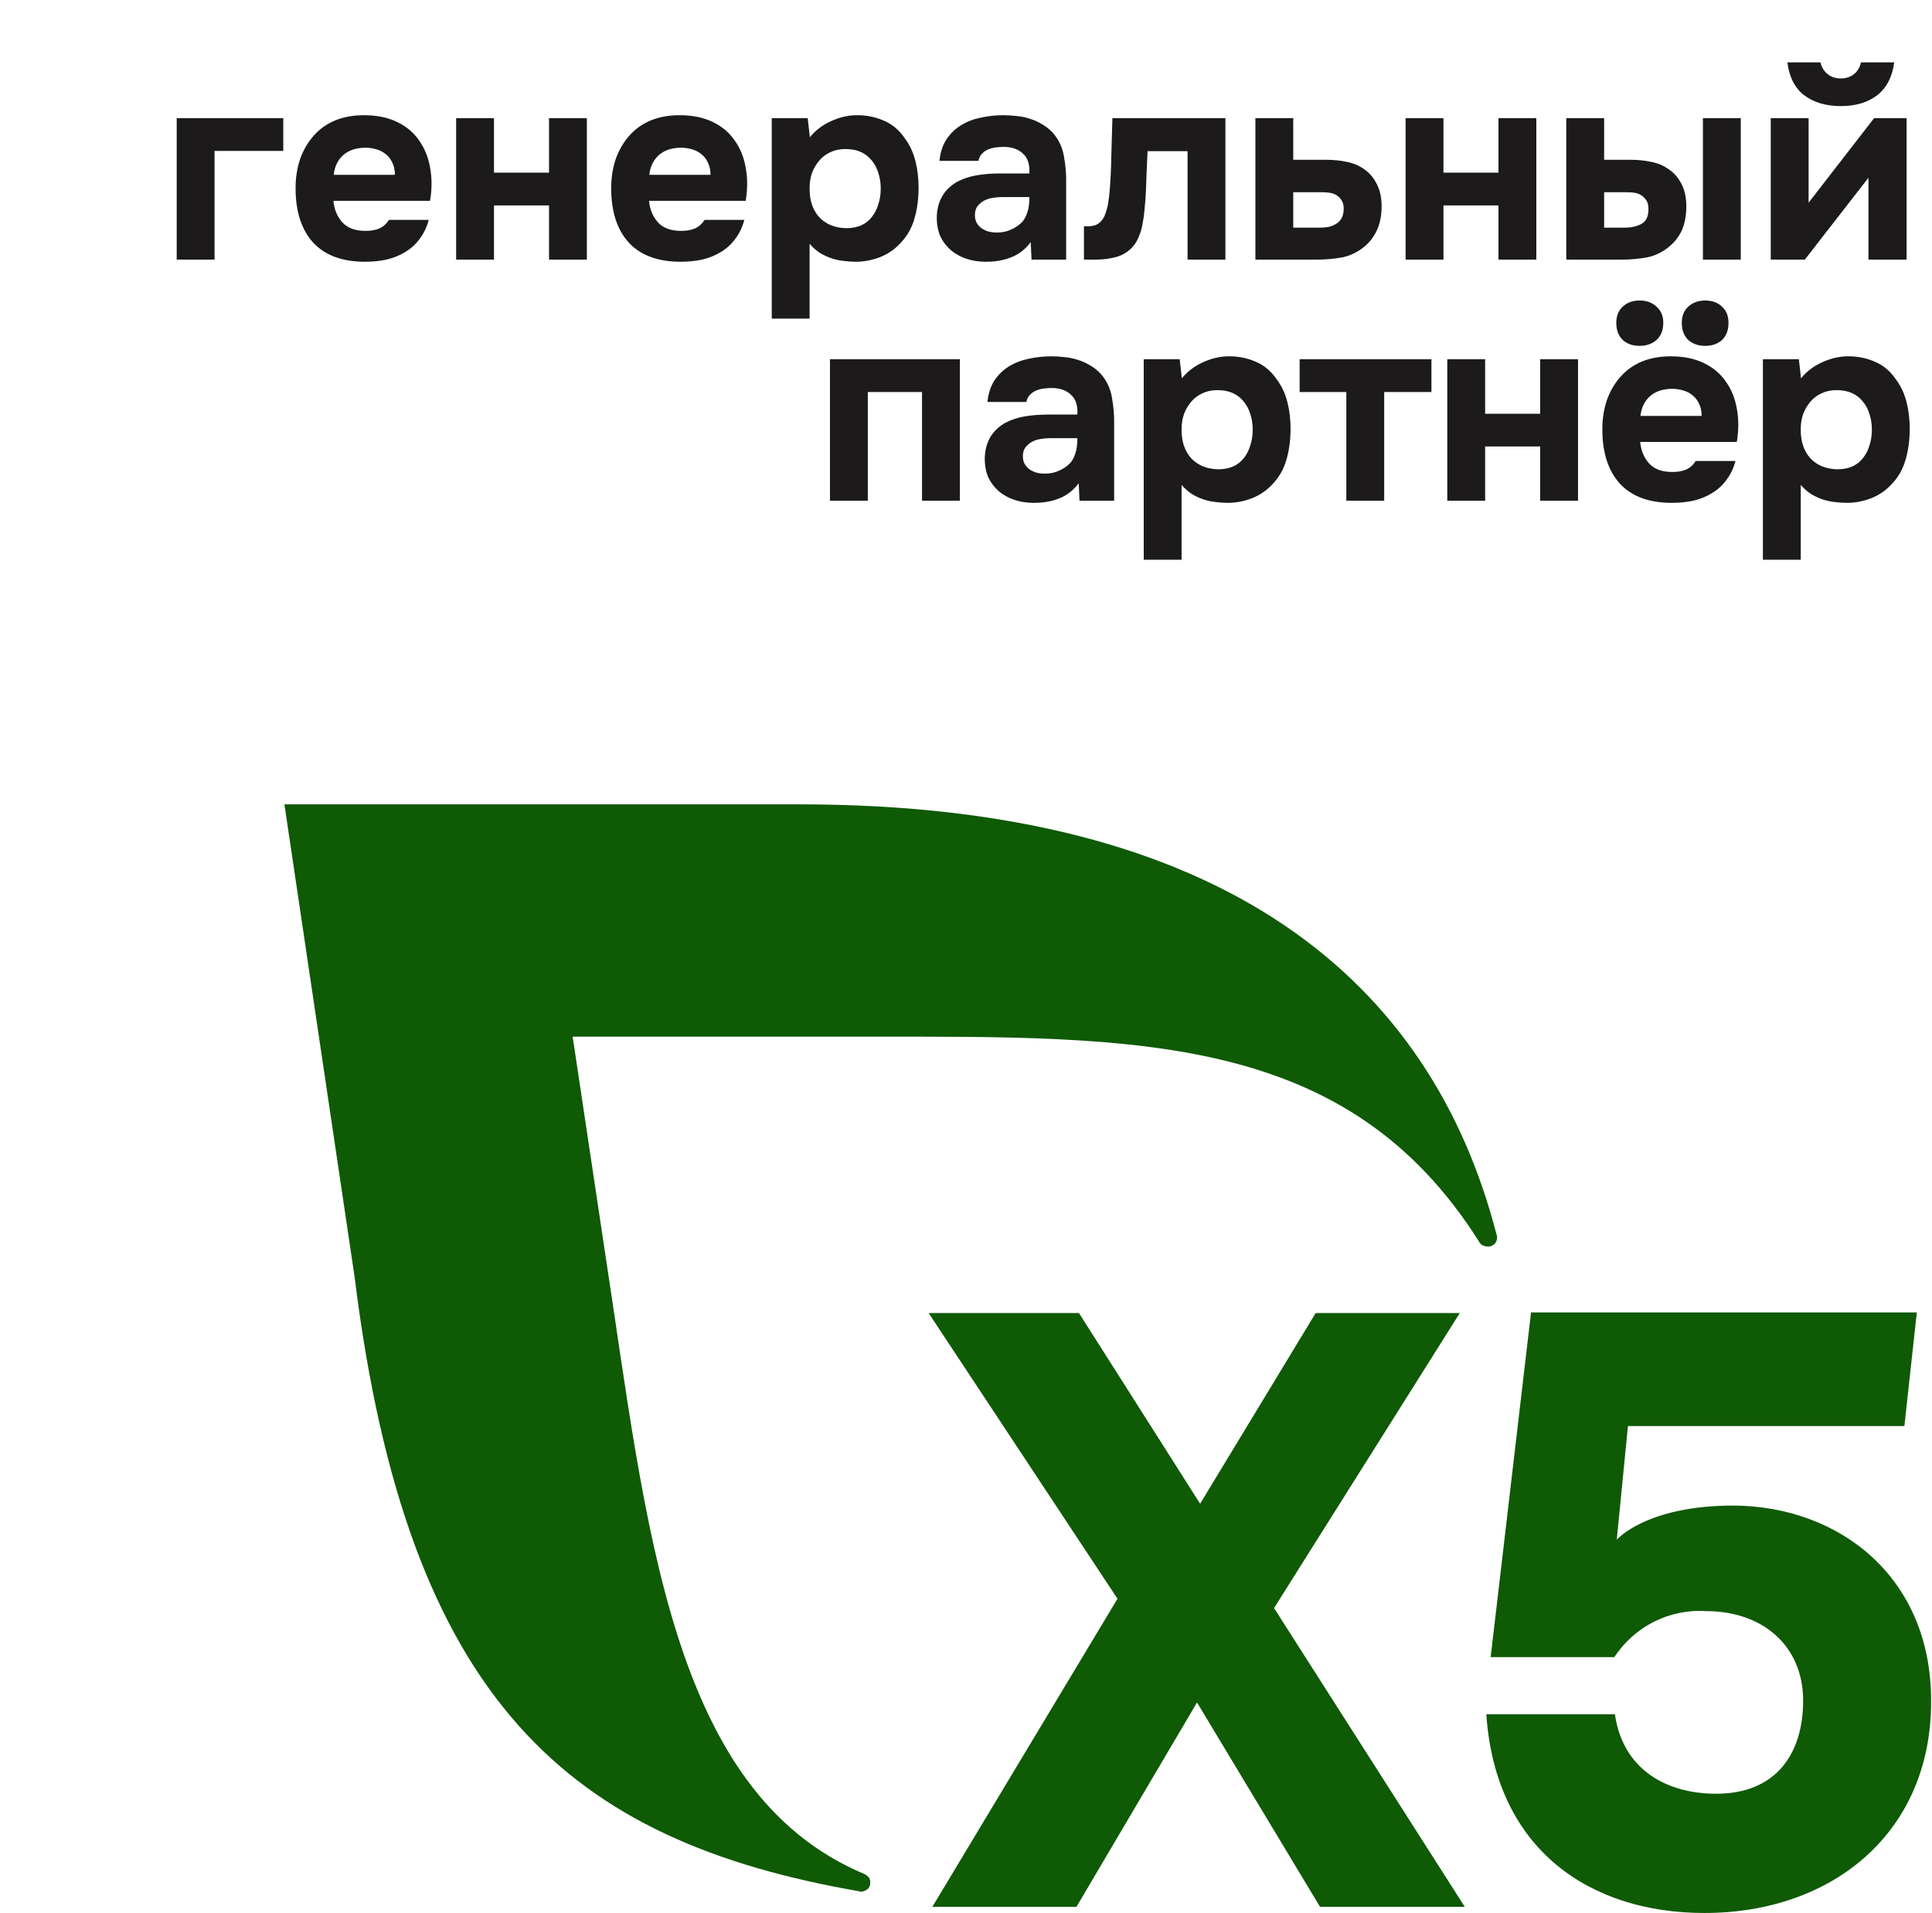
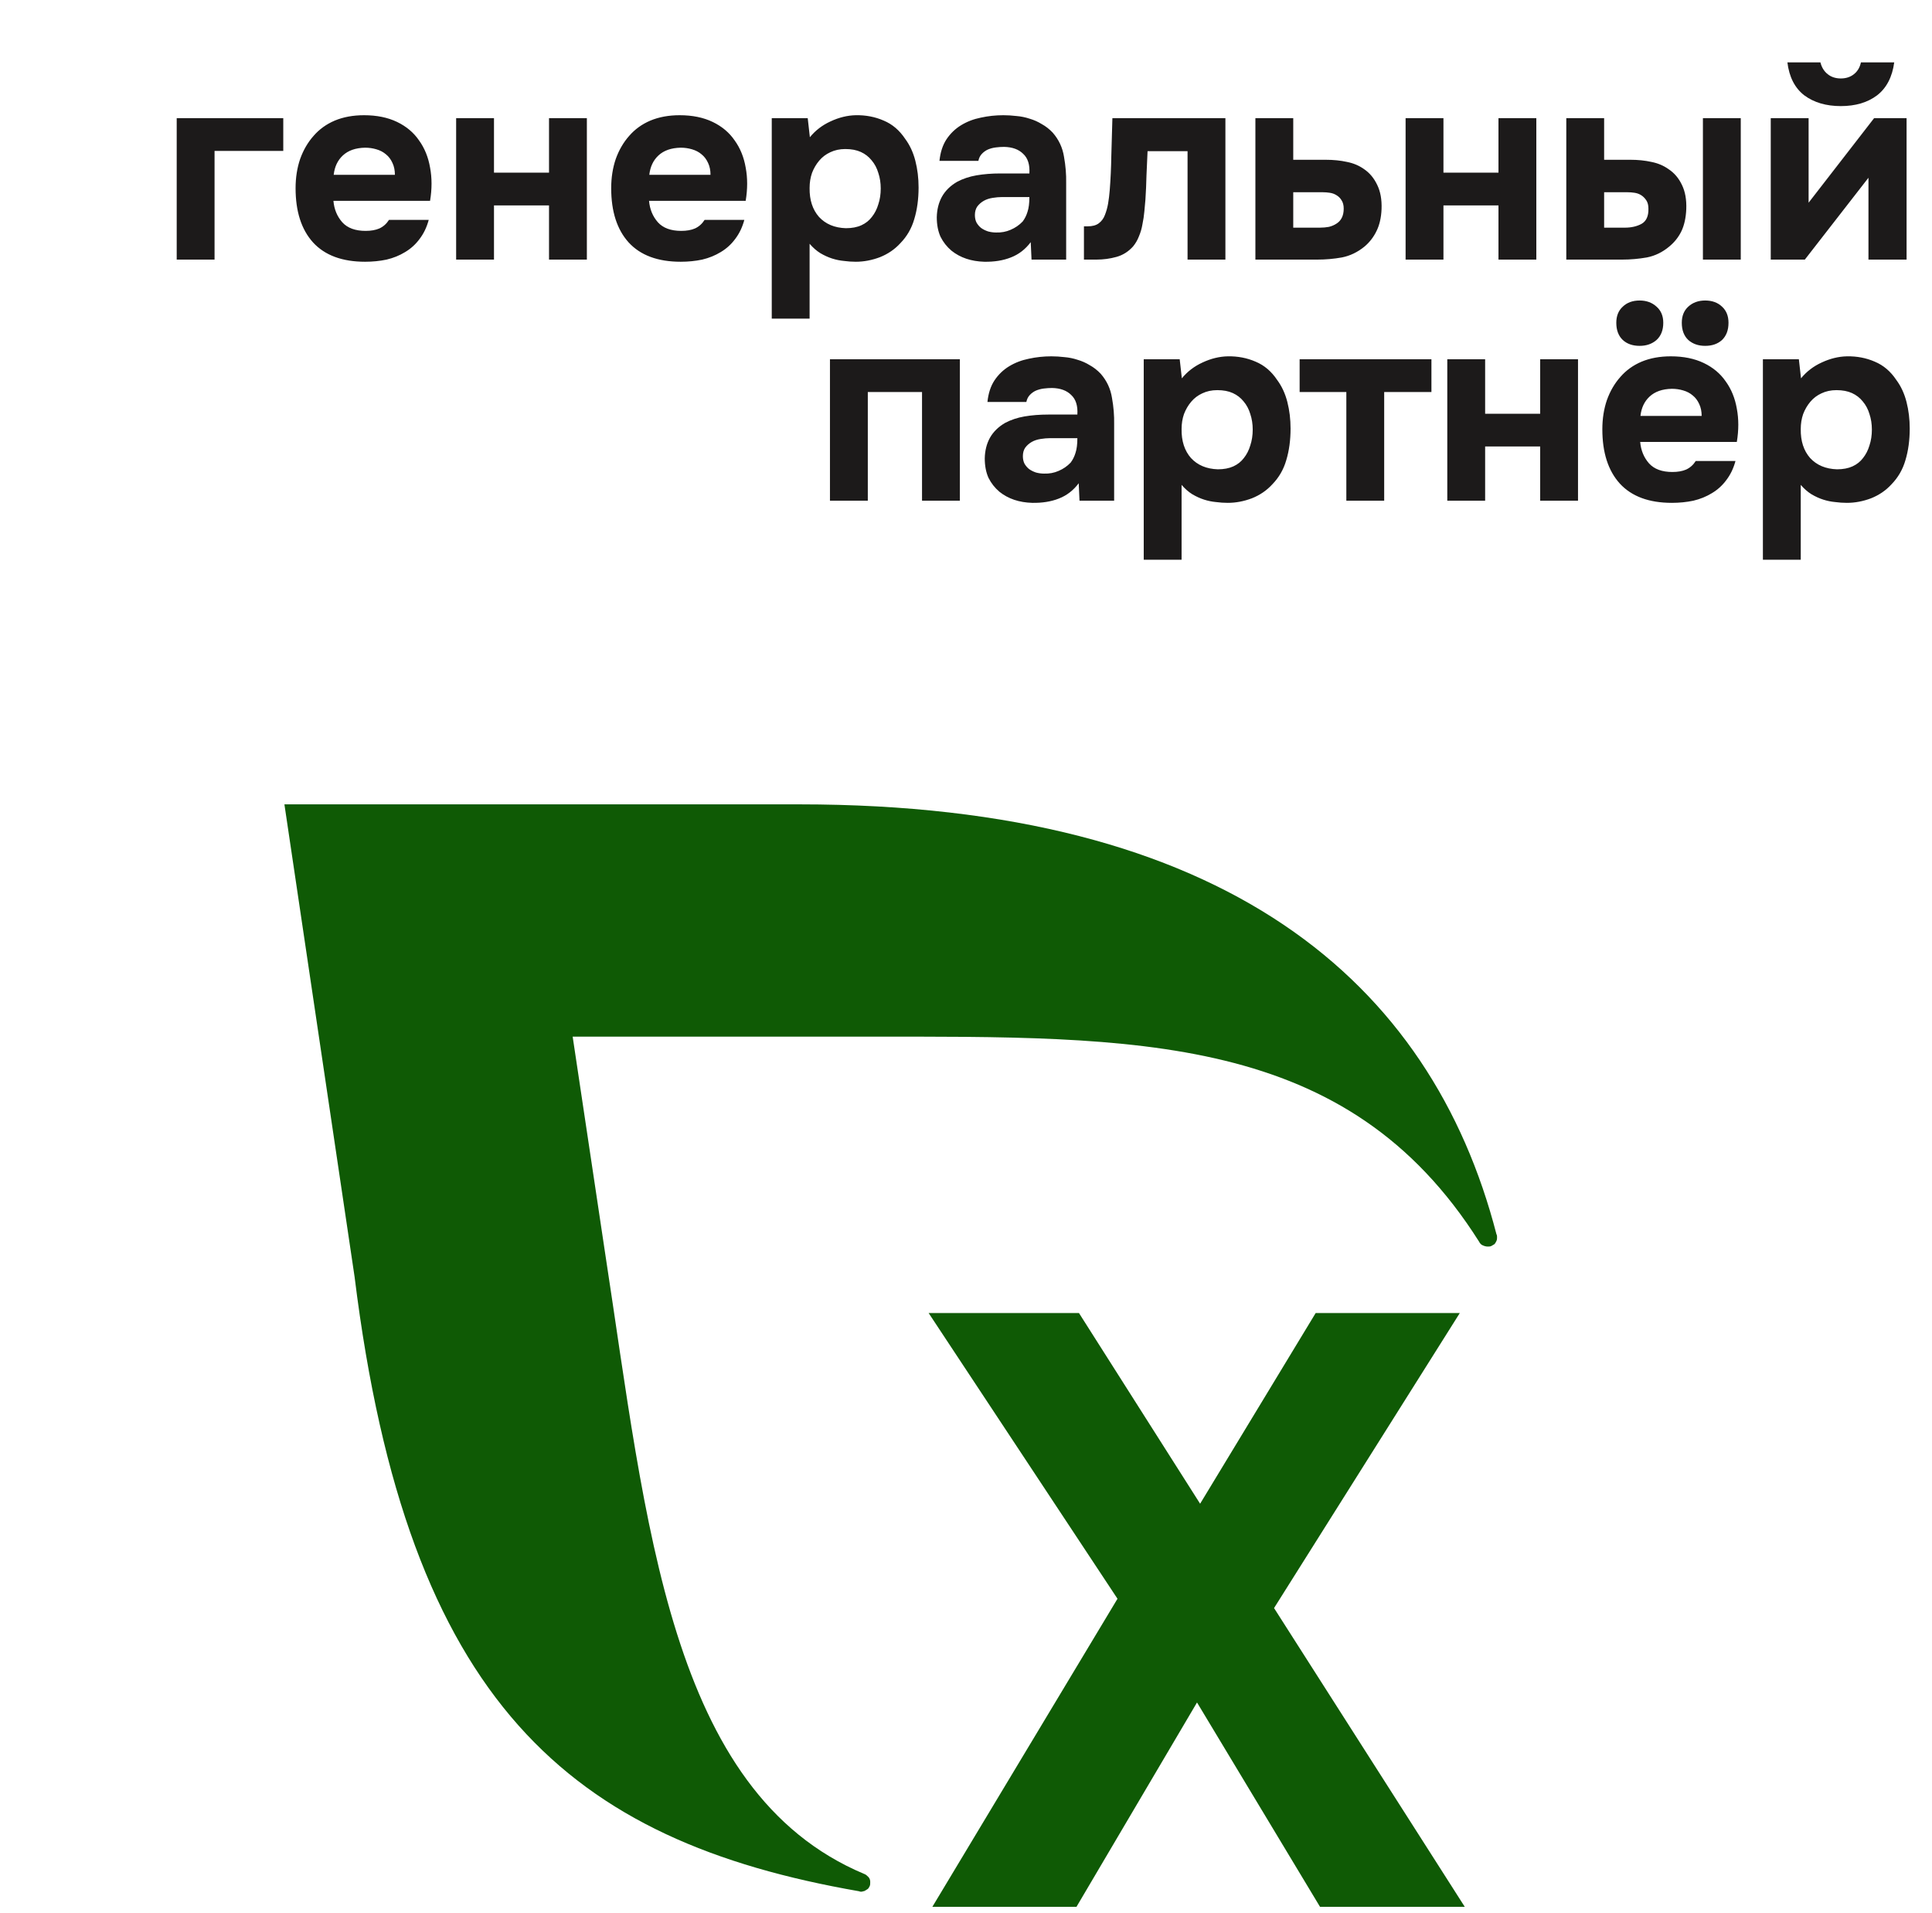
<svg xmlns="http://www.w3.org/2000/svg" width="625" height="619" viewBox="0 0 625 619" fill="none">
  <path d="M427.023 616.995L387.232 550.877L348.244 616.995H301.62L361.508 517.316L300.414 424.871H349.048L388.236 486.568L425.616 424.871H472.241L412.152 520.33L473.848 616.995H427.023Z" fill="#0F5A05" />
-   <path d="M624.712 550.666C624.712 592.869 592.96 618.995 551.36 618.995C514.784 618.995 483.835 598.898 480.82 554.686H522.42C525.033 572.773 539.302 580.409 555.178 580.409C574.672 580.409 583.313 567.346 583.313 550.264C583.313 532.579 570.25 521.325 551.962 521.325C546.134 520.923 540.306 522.129 535.081 524.742C529.856 527.354 525.435 531.373 522.219 536.197H482.227L495.29 424.66H620.09L616.071 461.437H526.641L523.023 498.214C523.023 498.214 532.469 487.161 560.805 487.161C594.969 487.362 624.913 510.272 624.712 550.666Z" fill="#0F5A05" />
  <path d="M484.094 399.338C462.992 317.746 396.673 260.27 258.609 260.27H92.008L114.717 413.205C131.799 551.269 184.452 595.683 277.902 611.961C278.304 612.162 278.706 612.162 279.309 611.961C279.711 611.961 280.113 611.559 280.514 611.358C280.916 611.157 281.117 610.755 281.318 610.353C281.519 609.951 281.519 609.55 281.519 608.947C281.519 608.344 281.318 607.741 280.916 607.339C280.514 606.937 280.113 606.535 279.51 606.334C216.406 579.806 209.171 492.587 195.707 405.166L185.256 335.431H280.314C367.935 335.431 435.661 334.024 478.467 401.75C478.668 402.152 479.069 402.755 479.672 402.956C480.074 403.157 480.677 403.358 481.28 403.358C481.682 403.358 482.084 403.358 482.486 403.157C482.888 402.956 483.089 402.755 483.491 402.554C483.692 402.353 483.893 401.951 484.094 401.549C484.295 401.147 484.295 400.745 484.295 400.343C484.295 399.941 484.295 399.74 484.094 399.338Z" fill="#0F5A05" />
-   <path d="M91.638 38.237V48.831H69.408V84H57.164V38.237H91.638ZM118.285 74.709C120.022 74.709 121.498 74.448 122.714 73.927C123.987 73.348 125.029 72.422 125.84 71.148H138.691C138.055 73.522 137.07 75.577 135.739 77.314C134.465 79.05 132.902 80.469 131.05 81.569C129.255 82.668 127.258 83.479 125.058 84C122.858 84.463 120.543 84.695 118.111 84.695C110.701 84.695 105.086 82.611 101.265 78.442C97.502 74.274 95.621 68.427 95.621 60.902C95.621 57.486 96.113 54.331 97.097 51.437C98.139 48.542 99.586 46.053 101.439 43.969C103.291 41.827 105.578 40.177 108.299 39.019C111.077 37.861 114.233 37.282 117.764 37.282C121.874 37.282 125.434 38.006 128.445 39.453C131.455 40.9 133.829 42.898 135.565 45.445C137.36 47.934 138.547 50.858 139.126 54.215C139.762 57.573 139.762 61.162 139.126 64.983H107.865C108.096 67.704 109.051 70.019 110.73 71.93C112.409 73.782 114.927 74.709 118.285 74.709ZM127.75 56.56C127.75 55.113 127.489 53.839 126.968 52.739C126.447 51.581 125.753 50.655 124.884 49.96C124.016 49.208 122.974 48.658 121.758 48.31C120.601 47.963 119.385 47.789 118.111 47.789C115.043 47.847 112.641 48.687 110.904 50.308C109.225 51.871 108.241 53.955 107.951 56.56H127.75ZM159.805 55.865H177.607V38.237H189.851V84H177.607V66.459H159.805V84H147.561V38.237H159.805V55.865ZM220.385 74.709C222.122 74.709 223.598 74.448 224.814 73.927C226.087 73.348 227.129 72.422 227.94 71.148H240.791C240.155 73.522 239.17 75.577 237.839 77.314C236.565 79.05 235.002 80.469 233.15 81.569C231.355 82.668 229.358 83.479 227.158 84C224.958 84.463 222.643 84.695 220.211 84.695C212.801 84.695 207.186 82.611 203.365 78.442C199.602 74.274 197.721 68.427 197.721 60.902C197.721 57.486 198.213 54.331 199.197 51.437C200.239 48.542 201.686 46.053 203.539 43.969C205.391 41.827 207.678 40.177 210.399 39.019C213.178 37.861 216.333 37.282 219.864 37.282C223.974 37.282 227.534 38.006 230.545 39.453C233.555 40.9 235.929 42.898 237.665 45.445C239.46 47.934 240.647 50.858 241.226 54.215C241.862 57.573 241.862 61.162 241.226 64.983H209.965C210.196 67.704 211.151 70.019 212.83 71.93C214.509 73.782 217.027 74.709 220.385 74.709ZM229.85 56.56C229.85 55.113 229.59 53.839 229.069 52.739C228.548 51.581 227.853 50.655 226.984 49.96C226.116 49.208 225.074 48.658 223.858 48.31C222.701 47.963 221.485 47.789 220.211 47.789C217.143 47.847 214.741 48.687 213.004 50.308C211.325 51.871 210.341 53.955 210.051 56.56H229.85ZM261.992 44.403C263.787 42.203 266.016 40.495 268.679 39.279C271.4 38.006 274.12 37.34 276.841 37.282C280.083 37.224 283.093 37.803 285.872 39.019C288.651 40.177 290.967 42.145 292.819 44.924C294.324 46.95 295.424 49.324 296.119 52.044C296.813 54.765 297.161 57.631 297.161 60.641C297.161 64.404 296.698 67.82 295.771 70.888C294.903 73.898 293.398 76.503 291.256 78.703C289.461 80.671 287.262 82.176 284.656 83.219C282.051 84.203 279.446 84.695 276.841 84.695C275.568 84.695 274.294 84.608 273.02 84.434C271.747 84.318 270.473 84.058 269.2 83.653C267.926 83.247 266.652 82.668 265.379 81.916C264.163 81.163 263.005 80.15 261.905 78.877V103.104H249.662V38.237H261.298L261.992 44.403ZM273.455 48.224C271.66 48.224 270.039 48.571 268.592 49.266C267.202 49.902 266.016 50.8 265.032 51.958C264.047 53.115 263.266 54.447 262.687 55.952C262.166 57.457 261.905 59.078 261.905 60.815C261.848 64.694 262.861 67.82 264.945 70.193C267.087 72.509 269.981 73.724 273.628 73.84C275.597 73.84 277.275 73.522 278.665 72.885C280.054 72.248 281.183 71.351 282.051 70.193C282.978 69.035 283.672 67.675 284.135 66.112C284.656 64.549 284.917 62.841 284.917 60.989C284.917 59.194 284.656 57.515 284.135 55.952C283.672 54.389 282.949 53.029 281.965 51.871C281.038 50.713 279.88 49.816 278.491 49.179C277.102 48.542 275.423 48.224 273.455 48.224ZM333.44 78.356C331.703 80.671 329.561 82.321 327.014 83.305C324.525 84.29 321.659 84.753 318.417 84.695C314.191 84.579 310.66 83.392 307.823 81.134C306.318 79.861 305.131 78.356 304.263 76.619C303.453 74.824 303.047 72.711 303.047 70.28C303.105 67.791 303.655 65.591 304.697 63.68C305.797 61.712 307.447 60.091 309.647 58.818C311.499 57.833 313.583 57.139 315.899 56.733C318.273 56.328 320.849 56.126 323.627 56.126H333.006C333.179 53.289 332.514 51.176 331.009 49.787C329.561 48.339 327.506 47.587 324.843 47.529C323.975 47.529 323.078 47.587 322.151 47.703C321.225 47.818 320.357 48.05 319.546 48.397C318.794 48.745 318.128 49.237 317.549 49.873C317.028 50.452 316.681 51.176 316.507 52.044H303.916C304.205 49.266 304.958 46.95 306.173 45.097C307.447 43.187 309.039 41.653 310.949 40.495C312.86 39.337 314.973 38.527 317.288 38.064C319.662 37.543 322.093 37.282 324.583 37.282C325.972 37.282 327.39 37.369 328.838 37.543C330.285 37.658 331.703 37.948 333.093 38.411C334.482 38.816 335.784 39.395 337 40.148C338.274 40.843 339.461 41.769 340.56 42.927C342.529 45.184 343.744 47.789 344.208 50.742C344.729 53.636 344.96 56.473 344.902 59.252V84H333.7L333.44 78.356ZM333.006 63.767H324.062C323.193 63.767 322.209 63.854 321.109 64.028C320.009 64.201 319.054 64.52 318.244 64.983C317.433 65.446 316.738 66.054 316.16 66.806C315.639 67.559 315.378 68.485 315.378 69.585C315.378 70.511 315.552 71.322 315.899 72.017C316.304 72.711 316.796 73.29 317.375 73.753C318.012 74.216 318.765 74.593 319.633 74.882C320.501 75.114 321.37 75.23 322.238 75.23C323.917 75.287 325.48 74.998 326.927 74.361C328.432 73.724 329.735 72.827 330.835 71.669C331.53 70.743 332.051 69.701 332.398 68.543C332.803 67.328 333.006 65.736 333.006 63.767ZM396.417 38.237V84H384.173V48.918H371.235C371.119 51.523 371.003 54.128 370.887 56.733C370.829 59.339 370.714 61.973 370.54 64.636C370.424 65.851 370.308 67.125 370.193 68.456C370.077 69.788 369.874 71.148 369.585 72.538C369.353 73.927 368.977 75.23 368.456 76.445C367.993 77.661 367.356 78.761 366.545 79.745C365.04 81.424 363.246 82.553 361.162 83.132C359.078 83.71 356.936 84 354.736 84H350.654V73.232H351.87C353.375 73.232 354.562 72.914 355.43 72.277C356.357 71.582 357.022 70.685 357.428 69.585C357.891 68.427 358.238 67.183 358.47 65.851C358.701 64.462 358.875 63.044 358.991 61.596C359.28 57.949 359.454 54.215 359.512 50.395C359.628 46.574 359.743 42.521 359.859 38.237H396.417ZM418.363 38.237V51.697H428.783C431.33 51.697 433.646 51.929 435.73 52.392C437.814 52.797 439.667 53.578 441.287 54.736C443.082 55.952 444.5 57.66 445.542 59.86C446.584 62.002 447.048 64.607 446.932 67.675C446.816 70.454 446.266 72.827 445.282 74.795C444.356 76.706 443.082 78.356 441.461 79.745C439.203 81.597 436.743 82.784 434.08 83.305C431.475 83.768 428.841 84 426.178 84H406.119V38.237H418.363ZM426.96 73.666C428.002 73.666 428.986 73.58 429.912 73.406C430.838 73.174 431.649 72.827 432.343 72.364C433.096 71.901 433.675 71.264 434.08 70.454C434.485 69.643 434.688 68.659 434.688 67.501C434.688 66.401 434.456 65.504 433.993 64.809C433.588 64.115 433.038 63.565 432.343 63.159C431.707 62.754 430.983 62.494 430.172 62.378C429.42 62.262 428.667 62.204 427.915 62.204H418.363V73.666H426.96ZM466.954 55.865H484.755V38.237H496.999V84H484.755V66.459H466.954V84H454.71V38.237H466.954V55.865ZM518.936 38.237V51.697H527.36C529.849 51.697 532.136 51.929 534.22 52.392C536.304 52.797 538.156 53.578 539.777 54.736C541.63 55.952 543.077 57.66 544.119 59.86C545.161 62.002 545.624 64.607 545.508 67.675C545.392 70.454 544.871 72.827 543.945 74.795C543.019 76.706 541.716 78.356 540.038 79.745C537.838 81.597 535.406 82.784 532.743 83.305C530.08 83.768 527.446 84 524.841 84H506.693V38.237H518.936ZM563.136 84H550.892V38.237H563.136V84ZM525.623 73.666C527.707 73.666 529.501 73.261 531.007 72.451C532.57 71.582 533.322 69.933 533.264 67.501C533.264 66.401 533.033 65.504 532.57 64.809C532.107 64.115 531.557 63.565 530.92 63.159C530.283 62.754 529.559 62.494 528.749 62.378C527.996 62.262 527.244 62.204 526.491 62.204H518.936V73.666H525.623ZM595.501 34.33C590.754 34.33 586.818 33.172 583.692 30.856C580.623 28.483 578.8 24.923 578.221 20.176H588.902C589.307 21.797 590.089 23.07 591.246 23.996C592.404 24.923 593.823 25.386 595.501 25.386C597.18 25.386 598.599 24.923 599.756 23.996C600.914 23.07 601.667 21.797 602.014 20.176H612.782C612.145 24.923 610.292 28.483 607.224 30.856C604.156 33.172 600.248 34.33 595.501 34.33ZM585.081 65.591L606.269 38.237H616.776V84H604.445V57.515L583.865 84H572.837V38.237H585.081V65.591Z" fill="#1C1A1A" />
+   <path d="M91.638 38.237V48.831H69.408V84H57.164V38.237ZM118.285 74.709C120.022 74.709 121.498 74.448 122.714 73.927C123.987 73.348 125.029 72.422 125.84 71.148H138.691C138.055 73.522 137.07 75.577 135.739 77.314C134.465 79.05 132.902 80.469 131.05 81.569C129.255 82.668 127.258 83.479 125.058 84C122.858 84.463 120.543 84.695 118.111 84.695C110.701 84.695 105.086 82.611 101.265 78.442C97.502 74.274 95.621 68.427 95.621 60.902C95.621 57.486 96.113 54.331 97.097 51.437C98.139 48.542 99.586 46.053 101.439 43.969C103.291 41.827 105.578 40.177 108.299 39.019C111.077 37.861 114.233 37.282 117.764 37.282C121.874 37.282 125.434 38.006 128.445 39.453C131.455 40.9 133.829 42.898 135.565 45.445C137.36 47.934 138.547 50.858 139.126 54.215C139.762 57.573 139.762 61.162 139.126 64.983H107.865C108.096 67.704 109.051 70.019 110.73 71.93C112.409 73.782 114.927 74.709 118.285 74.709ZM127.75 56.56C127.75 55.113 127.489 53.839 126.968 52.739C126.447 51.581 125.753 50.655 124.884 49.96C124.016 49.208 122.974 48.658 121.758 48.31C120.601 47.963 119.385 47.789 118.111 47.789C115.043 47.847 112.641 48.687 110.904 50.308C109.225 51.871 108.241 53.955 107.951 56.56H127.75ZM159.805 55.865H177.607V38.237H189.851V84H177.607V66.459H159.805V84H147.561V38.237H159.805V55.865ZM220.385 74.709C222.122 74.709 223.598 74.448 224.814 73.927C226.087 73.348 227.129 72.422 227.94 71.148H240.791C240.155 73.522 239.17 75.577 237.839 77.314C236.565 79.05 235.002 80.469 233.15 81.569C231.355 82.668 229.358 83.479 227.158 84C224.958 84.463 222.643 84.695 220.211 84.695C212.801 84.695 207.186 82.611 203.365 78.442C199.602 74.274 197.721 68.427 197.721 60.902C197.721 57.486 198.213 54.331 199.197 51.437C200.239 48.542 201.686 46.053 203.539 43.969C205.391 41.827 207.678 40.177 210.399 39.019C213.178 37.861 216.333 37.282 219.864 37.282C223.974 37.282 227.534 38.006 230.545 39.453C233.555 40.9 235.929 42.898 237.665 45.445C239.46 47.934 240.647 50.858 241.226 54.215C241.862 57.573 241.862 61.162 241.226 64.983H209.965C210.196 67.704 211.151 70.019 212.83 71.93C214.509 73.782 217.027 74.709 220.385 74.709ZM229.85 56.56C229.85 55.113 229.59 53.839 229.069 52.739C228.548 51.581 227.853 50.655 226.984 49.96C226.116 49.208 225.074 48.658 223.858 48.31C222.701 47.963 221.485 47.789 220.211 47.789C217.143 47.847 214.741 48.687 213.004 50.308C211.325 51.871 210.341 53.955 210.051 56.56H229.85ZM261.992 44.403C263.787 42.203 266.016 40.495 268.679 39.279C271.4 38.006 274.12 37.34 276.841 37.282C280.083 37.224 283.093 37.803 285.872 39.019C288.651 40.177 290.967 42.145 292.819 44.924C294.324 46.95 295.424 49.324 296.119 52.044C296.813 54.765 297.161 57.631 297.161 60.641C297.161 64.404 296.698 67.82 295.771 70.888C294.903 73.898 293.398 76.503 291.256 78.703C289.461 80.671 287.262 82.176 284.656 83.219C282.051 84.203 279.446 84.695 276.841 84.695C275.568 84.695 274.294 84.608 273.02 84.434C271.747 84.318 270.473 84.058 269.2 83.653C267.926 83.247 266.652 82.668 265.379 81.916C264.163 81.163 263.005 80.15 261.905 78.877V103.104H249.662V38.237H261.298L261.992 44.403ZM273.455 48.224C271.66 48.224 270.039 48.571 268.592 49.266C267.202 49.902 266.016 50.8 265.032 51.958C264.047 53.115 263.266 54.447 262.687 55.952C262.166 57.457 261.905 59.078 261.905 60.815C261.848 64.694 262.861 67.82 264.945 70.193C267.087 72.509 269.981 73.724 273.628 73.84C275.597 73.84 277.275 73.522 278.665 72.885C280.054 72.248 281.183 71.351 282.051 70.193C282.978 69.035 283.672 67.675 284.135 66.112C284.656 64.549 284.917 62.841 284.917 60.989C284.917 59.194 284.656 57.515 284.135 55.952C283.672 54.389 282.949 53.029 281.965 51.871C281.038 50.713 279.88 49.816 278.491 49.179C277.102 48.542 275.423 48.224 273.455 48.224ZM333.44 78.356C331.703 80.671 329.561 82.321 327.014 83.305C324.525 84.29 321.659 84.753 318.417 84.695C314.191 84.579 310.66 83.392 307.823 81.134C306.318 79.861 305.131 78.356 304.263 76.619C303.453 74.824 303.047 72.711 303.047 70.28C303.105 67.791 303.655 65.591 304.697 63.68C305.797 61.712 307.447 60.091 309.647 58.818C311.499 57.833 313.583 57.139 315.899 56.733C318.273 56.328 320.849 56.126 323.627 56.126H333.006C333.179 53.289 332.514 51.176 331.009 49.787C329.561 48.339 327.506 47.587 324.843 47.529C323.975 47.529 323.078 47.587 322.151 47.703C321.225 47.818 320.357 48.05 319.546 48.397C318.794 48.745 318.128 49.237 317.549 49.873C317.028 50.452 316.681 51.176 316.507 52.044H303.916C304.205 49.266 304.958 46.95 306.173 45.097C307.447 43.187 309.039 41.653 310.949 40.495C312.86 39.337 314.973 38.527 317.288 38.064C319.662 37.543 322.093 37.282 324.583 37.282C325.972 37.282 327.39 37.369 328.838 37.543C330.285 37.658 331.703 37.948 333.093 38.411C334.482 38.816 335.784 39.395 337 40.148C338.274 40.843 339.461 41.769 340.56 42.927C342.529 45.184 343.744 47.789 344.208 50.742C344.729 53.636 344.96 56.473 344.902 59.252V84H333.7L333.44 78.356ZM333.006 63.767H324.062C323.193 63.767 322.209 63.854 321.109 64.028C320.009 64.201 319.054 64.52 318.244 64.983C317.433 65.446 316.738 66.054 316.16 66.806C315.639 67.559 315.378 68.485 315.378 69.585C315.378 70.511 315.552 71.322 315.899 72.017C316.304 72.711 316.796 73.29 317.375 73.753C318.012 74.216 318.765 74.593 319.633 74.882C320.501 75.114 321.37 75.23 322.238 75.23C323.917 75.287 325.48 74.998 326.927 74.361C328.432 73.724 329.735 72.827 330.835 71.669C331.53 70.743 332.051 69.701 332.398 68.543C332.803 67.328 333.006 65.736 333.006 63.767ZM396.417 38.237V84H384.173V48.918H371.235C371.119 51.523 371.003 54.128 370.887 56.733C370.829 59.339 370.714 61.973 370.54 64.636C370.424 65.851 370.308 67.125 370.193 68.456C370.077 69.788 369.874 71.148 369.585 72.538C369.353 73.927 368.977 75.23 368.456 76.445C367.993 77.661 367.356 78.761 366.545 79.745C365.04 81.424 363.246 82.553 361.162 83.132C359.078 83.71 356.936 84 354.736 84H350.654V73.232H351.87C353.375 73.232 354.562 72.914 355.43 72.277C356.357 71.582 357.022 70.685 357.428 69.585C357.891 68.427 358.238 67.183 358.47 65.851C358.701 64.462 358.875 63.044 358.991 61.596C359.28 57.949 359.454 54.215 359.512 50.395C359.628 46.574 359.743 42.521 359.859 38.237H396.417ZM418.363 38.237V51.697H428.783C431.33 51.697 433.646 51.929 435.73 52.392C437.814 52.797 439.667 53.578 441.287 54.736C443.082 55.952 444.5 57.66 445.542 59.86C446.584 62.002 447.048 64.607 446.932 67.675C446.816 70.454 446.266 72.827 445.282 74.795C444.356 76.706 443.082 78.356 441.461 79.745C439.203 81.597 436.743 82.784 434.08 83.305C431.475 83.768 428.841 84 426.178 84H406.119V38.237H418.363ZM426.96 73.666C428.002 73.666 428.986 73.58 429.912 73.406C430.838 73.174 431.649 72.827 432.343 72.364C433.096 71.901 433.675 71.264 434.08 70.454C434.485 69.643 434.688 68.659 434.688 67.501C434.688 66.401 434.456 65.504 433.993 64.809C433.588 64.115 433.038 63.565 432.343 63.159C431.707 62.754 430.983 62.494 430.172 62.378C429.42 62.262 428.667 62.204 427.915 62.204H418.363V73.666H426.96ZM466.954 55.865H484.755V38.237H496.999V84H484.755V66.459H466.954V84H454.71V38.237H466.954V55.865ZM518.936 38.237V51.697H527.36C529.849 51.697 532.136 51.929 534.22 52.392C536.304 52.797 538.156 53.578 539.777 54.736C541.63 55.952 543.077 57.66 544.119 59.86C545.161 62.002 545.624 64.607 545.508 67.675C545.392 70.454 544.871 72.827 543.945 74.795C543.019 76.706 541.716 78.356 540.038 79.745C537.838 81.597 535.406 82.784 532.743 83.305C530.08 83.768 527.446 84 524.841 84H506.693V38.237H518.936ZM563.136 84H550.892V38.237H563.136V84ZM525.623 73.666C527.707 73.666 529.501 73.261 531.007 72.451C532.57 71.582 533.322 69.933 533.264 67.501C533.264 66.401 533.033 65.504 532.57 64.809C532.107 64.115 531.557 63.565 530.92 63.159C530.283 62.754 529.559 62.494 528.749 62.378C527.996 62.262 527.244 62.204 526.491 62.204H518.936V73.666H525.623ZM595.501 34.33C590.754 34.33 586.818 33.172 583.692 30.856C580.623 28.483 578.8 24.923 578.221 20.176H588.902C589.307 21.797 590.089 23.07 591.246 23.996C592.404 24.923 593.823 25.386 595.501 25.386C597.18 25.386 598.599 24.923 599.756 23.996C600.914 23.07 601.667 21.797 602.014 20.176H612.782C612.145 24.923 610.292 28.483 607.224 30.856C604.156 33.172 600.248 34.33 595.501 34.33ZM585.081 65.591L606.269 38.237H616.776V84H604.445V57.515L583.865 84H572.837V38.237H585.081V65.591Z" fill="#1C1A1A" />
  <path d="M310.519 116.253V162.016H298.275V126.847H280.734V162.016H268.49V116.253H310.519ZM348.961 156.371C347.225 158.687 345.083 160.337 342.535 161.321C340.046 162.305 337.18 162.768 333.939 162.71C329.713 162.595 326.181 161.408 323.345 159.15C321.839 157.876 320.653 156.371 319.784 154.635C318.974 152.84 318.569 150.727 318.569 148.296C318.627 145.806 319.176 143.606 320.219 141.696C321.318 139.728 322.968 138.107 325.168 136.833C327.021 135.849 329.105 135.154 331.42 134.749C333.794 134.344 336.37 134.141 339.149 134.141H348.527C348.701 131.305 348.035 129.192 346.53 127.802C345.083 126.355 343.027 125.602 340.364 125.545C339.496 125.545 338.599 125.602 337.673 125.718C336.746 125.834 335.878 126.066 335.067 126.413C334.315 126.76 333.649 127.252 333.07 127.889C332.549 128.468 332.202 129.192 332.028 130.06H319.437C319.726 127.281 320.479 124.966 321.695 123.113C322.968 121.203 324.56 119.669 326.471 118.511C328.381 117.353 330.494 116.543 332.81 116.079C335.183 115.558 337.615 115.298 340.104 115.298C341.493 115.298 342.912 115.385 344.359 115.558C345.806 115.674 347.225 115.964 348.614 116.427C350.003 116.832 351.306 117.411 352.521 118.163C353.795 118.858 354.982 119.784 356.082 120.942C358.05 123.2 359.266 125.805 359.729 128.757C360.25 131.652 360.481 134.489 360.424 137.267V162.016H349.222L348.961 156.371ZM348.527 141.783H339.583C338.715 141.783 337.73 141.87 336.631 142.043C335.531 142.217 334.575 142.535 333.765 142.999C332.954 143.462 332.26 144.07 331.681 144.822C331.16 145.575 330.899 146.501 330.899 147.601C330.899 148.527 331.073 149.338 331.42 150.032C331.826 150.727 332.318 151.306 332.897 151.769C333.533 152.232 334.286 152.608 335.154 152.898C336.023 153.129 336.891 153.245 337.759 153.245C339.438 153.303 341.001 153.014 342.449 152.377C343.954 151.74 345.256 150.843 346.356 149.685C347.051 148.759 347.572 147.717 347.919 146.559C348.324 145.343 348.527 143.751 348.527 141.783ZM382.327 122.418C384.122 120.219 386.351 118.511 389.014 117.295C391.734 116.022 394.455 115.356 397.176 115.298C400.418 115.24 403.428 115.819 406.207 117.035C408.986 118.192 411.302 120.161 413.154 122.939C414.659 124.966 415.759 127.339 416.454 130.06C417.148 132.781 417.496 135.646 417.496 138.657C417.496 142.42 417.033 145.835 416.106 148.903C415.238 151.914 413.733 154.519 411.591 156.719C409.796 158.687 407.597 160.192 404.991 161.234C402.386 162.218 399.781 162.71 397.176 162.71C395.903 162.71 394.629 162.623 393.355 162.45C392.082 162.334 390.808 162.074 389.535 161.668C388.261 161.263 386.987 160.684 385.714 159.932C384.498 159.179 383.34 158.166 382.24 156.892V181.12H369.997V116.253H381.633L382.327 122.418ZM393.79 126.239C391.995 126.239 390.374 126.587 388.927 127.281C387.537 127.918 386.351 128.815 385.367 129.973C384.382 131.131 383.601 132.462 383.022 133.968C382.501 135.473 382.24 137.094 382.24 138.83C382.183 142.709 383.196 145.835 385.28 148.209C387.422 150.524 390.316 151.74 393.963 151.856C395.932 151.856 397.61 151.537 399 150.901C400.389 150.264 401.518 149.367 402.386 148.209C403.313 147.051 404.007 145.69 404.47 144.127C404.991 142.564 405.252 140.857 405.252 139.004C405.252 137.209 404.991 135.531 404.47 133.968C404.007 132.405 403.284 131.044 402.3 129.886C401.373 128.729 400.215 127.831 398.826 127.194C397.437 126.558 395.758 126.239 393.79 126.239ZM420.43 126.847V116.253H463.066V126.847H447.783V162.016H435.539V126.847H420.43ZM480.44 133.881H498.241V116.253H510.485V162.016H498.241V144.475H480.44V162.016H468.196V116.253H480.44V133.881ZM530.425 97.236C532.625 97.236 534.449 97.902 535.896 99.233C537.343 100.507 538.067 102.244 538.067 104.443C538.067 106.817 537.343 108.669 535.896 110.001C534.449 111.274 532.625 111.911 530.425 111.911C528.168 111.911 526.344 111.274 524.955 110.001C523.565 108.669 522.871 106.817 522.871 104.443C522.871 102.244 523.565 100.507 524.955 99.233C526.344 97.902 528.168 97.236 530.425 97.236ZM551.613 97.236C553.871 97.236 555.695 97.902 557.084 99.233C558.473 100.507 559.168 102.244 559.168 104.443C559.168 106.817 558.473 108.669 557.084 110.001C555.695 111.274 553.871 111.911 551.613 111.911C549.413 111.911 547.59 111.274 546.143 110.001C544.753 108.669 544.059 106.817 544.059 104.443C544.059 102.244 544.753 100.507 546.143 99.233C547.59 97.902 549.413 97.236 551.613 97.236ZM541.019 152.724C542.756 152.724 544.232 152.464 545.448 151.943C546.722 151.364 547.764 150.437 548.574 149.164H561.426C560.789 151.537 559.805 153.593 558.473 155.329C557.2 157.066 555.637 158.484 553.784 159.584C551.99 160.684 549.992 161.495 547.792 162.016C545.593 162.479 543.277 162.71 540.846 162.71C533.436 162.71 527.82 160.626 523.999 156.458C520.237 152.29 518.355 146.443 518.355 138.917C518.355 135.502 518.847 132.347 519.831 129.452C520.873 126.558 522.321 124.068 524.173 121.984C526.026 119.842 528.312 118.192 531.033 117.035C533.812 115.877 536.967 115.298 540.498 115.298C544.609 115.298 548.169 116.022 551.179 117.469C554.189 118.916 556.563 120.913 558.3 123.46C560.094 125.95 561.281 128.873 561.86 132.231C562.497 135.589 562.497 139.178 561.86 142.999H530.599C530.831 145.719 531.786 148.035 533.465 149.945C535.143 151.798 537.662 152.724 541.019 152.724ZM550.484 134.575C550.484 133.128 550.224 131.855 549.703 130.755C549.182 129.597 548.487 128.671 547.619 127.976C546.75 127.223 545.708 126.673 544.493 126.326C543.335 125.979 542.119 125.805 540.846 125.805C537.777 125.863 535.375 126.702 533.638 128.323C531.959 129.886 530.975 131.97 530.686 134.575H550.484ZM582.627 122.418C584.421 120.219 586.65 118.511 589.313 117.295C592.034 116.022 594.755 115.356 597.476 115.298C600.717 115.24 603.728 115.819 606.506 117.035C609.285 118.192 611.601 120.161 613.453 122.939C614.959 124.966 616.058 127.339 616.753 130.06C617.448 132.781 617.795 135.646 617.795 138.657C617.795 142.42 617.332 145.835 616.406 148.903C615.537 151.914 614.032 154.519 611.89 156.719C610.096 158.687 607.896 160.192 605.291 161.234C602.686 162.218 600.081 162.71 597.476 162.71C596.202 162.71 594.928 162.623 593.655 162.45C592.381 162.334 591.108 162.074 589.834 161.668C588.56 161.263 587.287 160.684 586.013 159.932C584.797 159.179 583.64 158.166 582.54 156.892V181.12H570.296V116.253H581.932L582.627 122.418ZM594.089 126.239C592.294 126.239 590.673 126.587 589.226 127.281C587.837 127.918 586.65 128.815 585.666 129.973C584.682 131.131 583.9 132.462 583.321 133.968C582.8 135.473 582.54 137.094 582.54 138.83C582.482 142.709 583.495 145.835 585.579 148.209C587.721 150.524 590.616 151.74 594.263 151.856C596.231 151.856 597.91 151.537 599.299 150.901C600.688 150.264 601.817 149.367 602.686 148.209C603.612 147.051 604.307 145.69 604.77 144.127C605.291 142.564 605.551 140.857 605.551 139.004C605.551 137.209 605.291 135.531 604.77 133.968C604.307 132.405 603.583 131.044 602.599 129.886C601.673 128.729 600.515 127.831 599.125 127.194C597.736 126.558 596.057 126.239 594.089 126.239Z" fill="#1C1A1A" />
</svg>